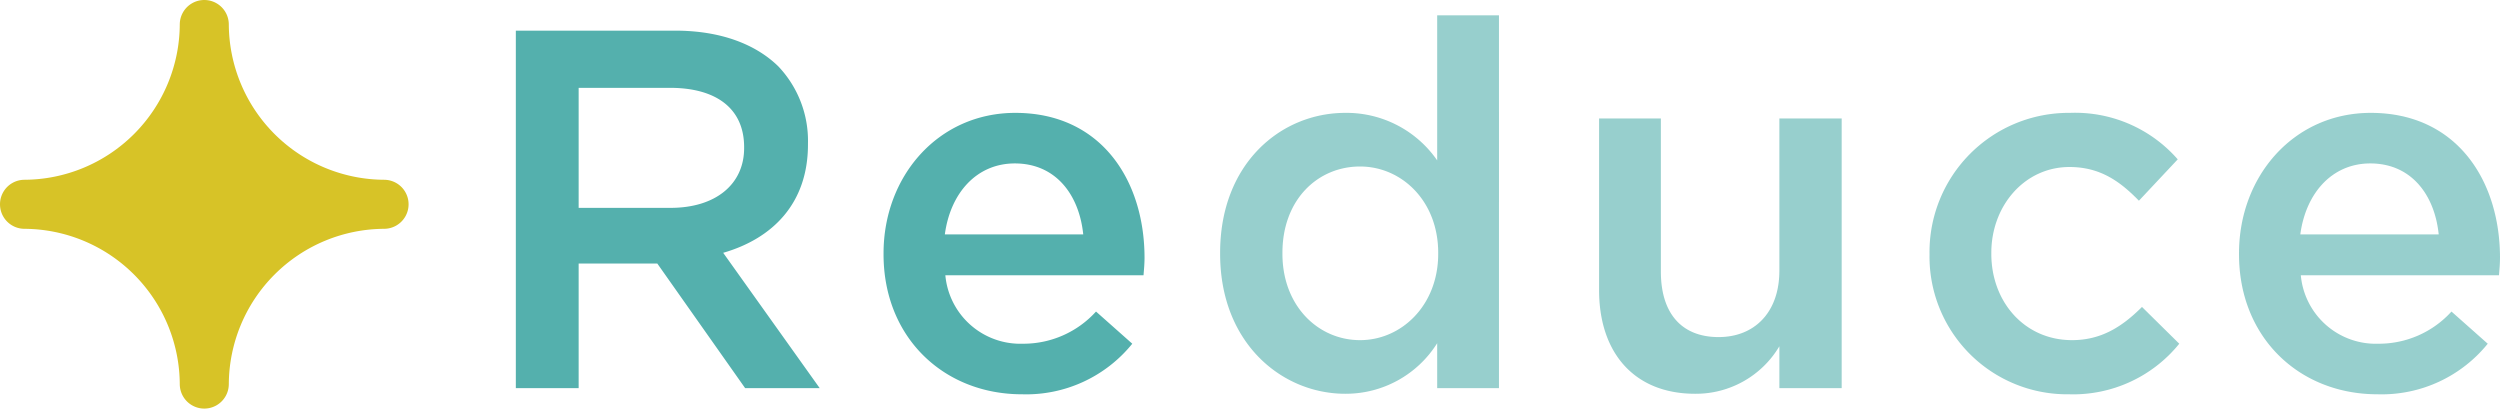
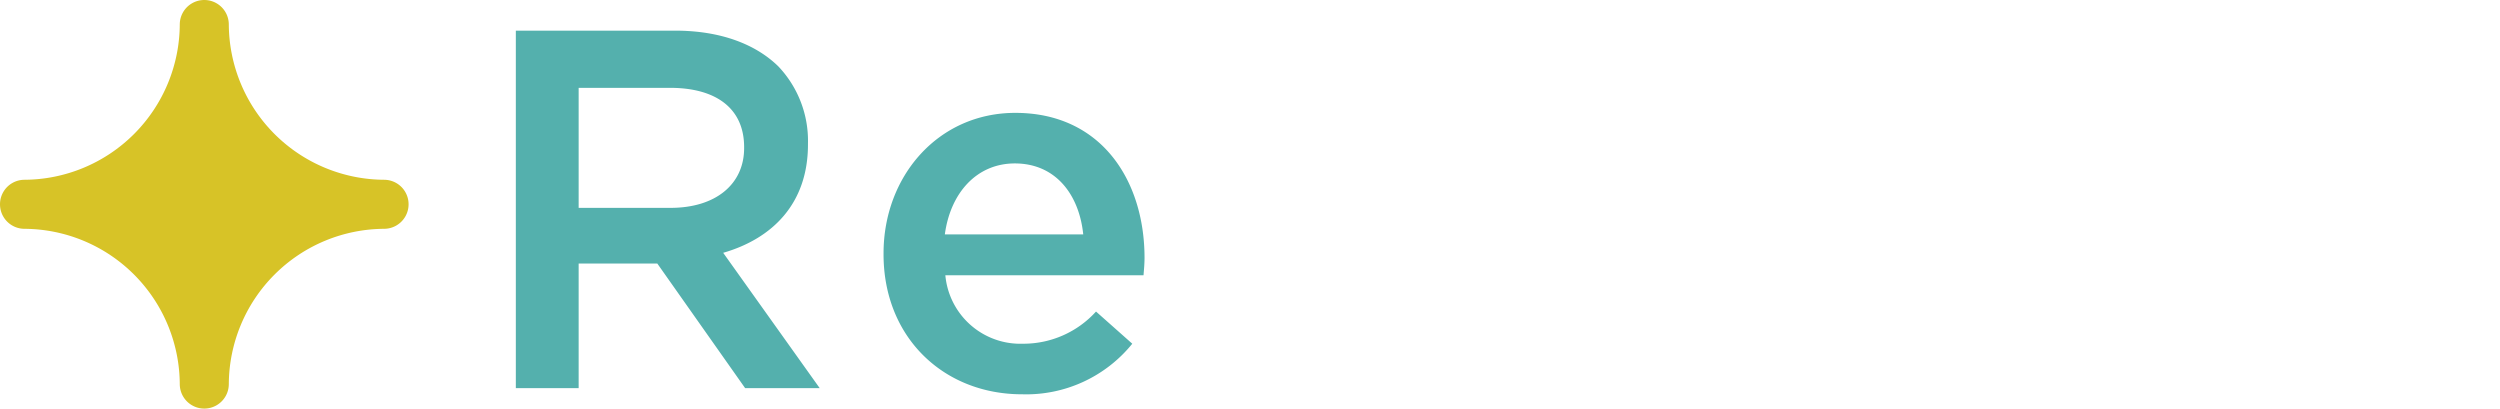
<svg xmlns="http://www.w3.org/2000/svg" width="244.75" height="40" viewBox="0 0 244.75 40">
  <g id="グループ_1259" data-name="グループ 1259" transform="translate(-260 -914)">
    <g id="スパークル" transform="translate(280 934)">
      <path id="パス_1002" data-name="パス 1002" d="M22.4,2.4a2.4,2.4,0,0,0-4.8,0V2.31A15.29,15.29,0,0,1,2.31,17.6H2.4a2.4,2.4,0,0,0,0,4.8H2.31A15.29,15.29,0,0,1,17.6,37.69V37.6a2.4,2.4,0,0,0,4.8,0v.09A15.29,15.29,0,0,1,37.69,22.4H37.6a2.4,2.4,0,0,0,0-4.8h.09A15.29,15.29,0,0,1,22.4,2.31Z" transform="translate(-20 -20)" fill="#d7c327" />
    </g>
-     <path id="パス_1966" data-name="パス 1966" d="M14.7,48.55a10.568,10.568,0,0,0,9-4.95V48h6.05V11.5H23.7V25.7a10.8,10.8,0,0,0-9-4.65C8.4,21.05,2.45,26,2.45,34.75v.1C2.45,43.6,8.5,48.55,14.7,48.55Zm1.45-5.25c-4.1,0-7.6-3.35-7.6-8.45v-.1c0-5.2,3.45-8.45,7.6-8.45,4.05,0,7.65,3.35,7.65,8.45v.1C23.8,39.9,20.2,43.3,16.15,43.3Zm32.8,5.25A9.5,9.5,0,0,0,57.2,43.9V48h6.1V21.6H57.2V36.5c0,4.1-2.45,6.5-5.95,6.5-3.6,0-5.65-2.3-5.65-6.4v-15H39.55V38.4C39.55,44.55,43,48.55,48.95,48.55Zm36.6.05a13.357,13.357,0,0,0,10.8-4.95l-3.65-3.6c-1.95,1.95-4,3.25-6.85,3.25-4.65,0-7.9-3.75-7.9-8.45v-.1c0-4.6,3.25-8.4,7.65-8.4,3,0,4.95,1.4,6.8,3.3l3.8-4.05a13.334,13.334,0,0,0-10.55-4.55A13.626,13.626,0,0,0,71.9,34.85v.1A13.478,13.478,0,0,0,85.55,48.6Zm30.2,0a13.353,13.353,0,0,0,10.8-4.95L123,40.5a9.587,9.587,0,0,1-7.15,3.15,7.37,7.37,0,0,1-7.6-6.7h19.4c.05-.6.1-1.15.1-1.7,0-7.6-4.25-14.2-12.65-14.2-7.55,0-12.9,6.2-12.9,13.75v.1C102.2,43.05,108.1,48.6,115.75,48.6ZM108.2,32.95c.55-4.1,3.15-6.95,6.85-6.95,4,0,6.3,3.05,6.7,6.95Z" transform="translate(377 904)" fill="#54b0ad" opacity="0.603" />
    <path id="パス_1967" data-name="パス 1967" d="M4.5,48h6.15V35.8h7.7L26.95,48h7.3L24.8,34.75c4.85-1.4,8.3-4.85,8.3-10.6v-.1a10.58,10.58,0,0,0-2.9-7.55C27.95,14.3,24.5,13,20.1,13H4.5Zm6.15-17.65V18.6H19.6c4.55,0,7.25,2.05,7.25,5.8v.1c0,3.55-2.8,5.85-7.2,5.85ZM54.05,48.6a13.353,13.353,0,0,0,10.8-4.95L61.3,40.5a9.587,9.587,0,0,1-7.15,3.15,7.37,7.37,0,0,1-7.6-6.7h19.4c.05-.6.1-1.15.1-1.7,0-7.6-4.25-14.2-12.65-14.2-7.55,0-12.9,6.2-12.9,13.75v.1C40.5,43.05,46.4,48.6,54.05,48.6ZM46.5,32.95c.55-4.1,3.15-6.95,6.85-6.95,4,0,6.3,3.05,6.7,6.95Z" transform="translate(306 904)" fill="#54b0ad" />
  </g>
</svg>